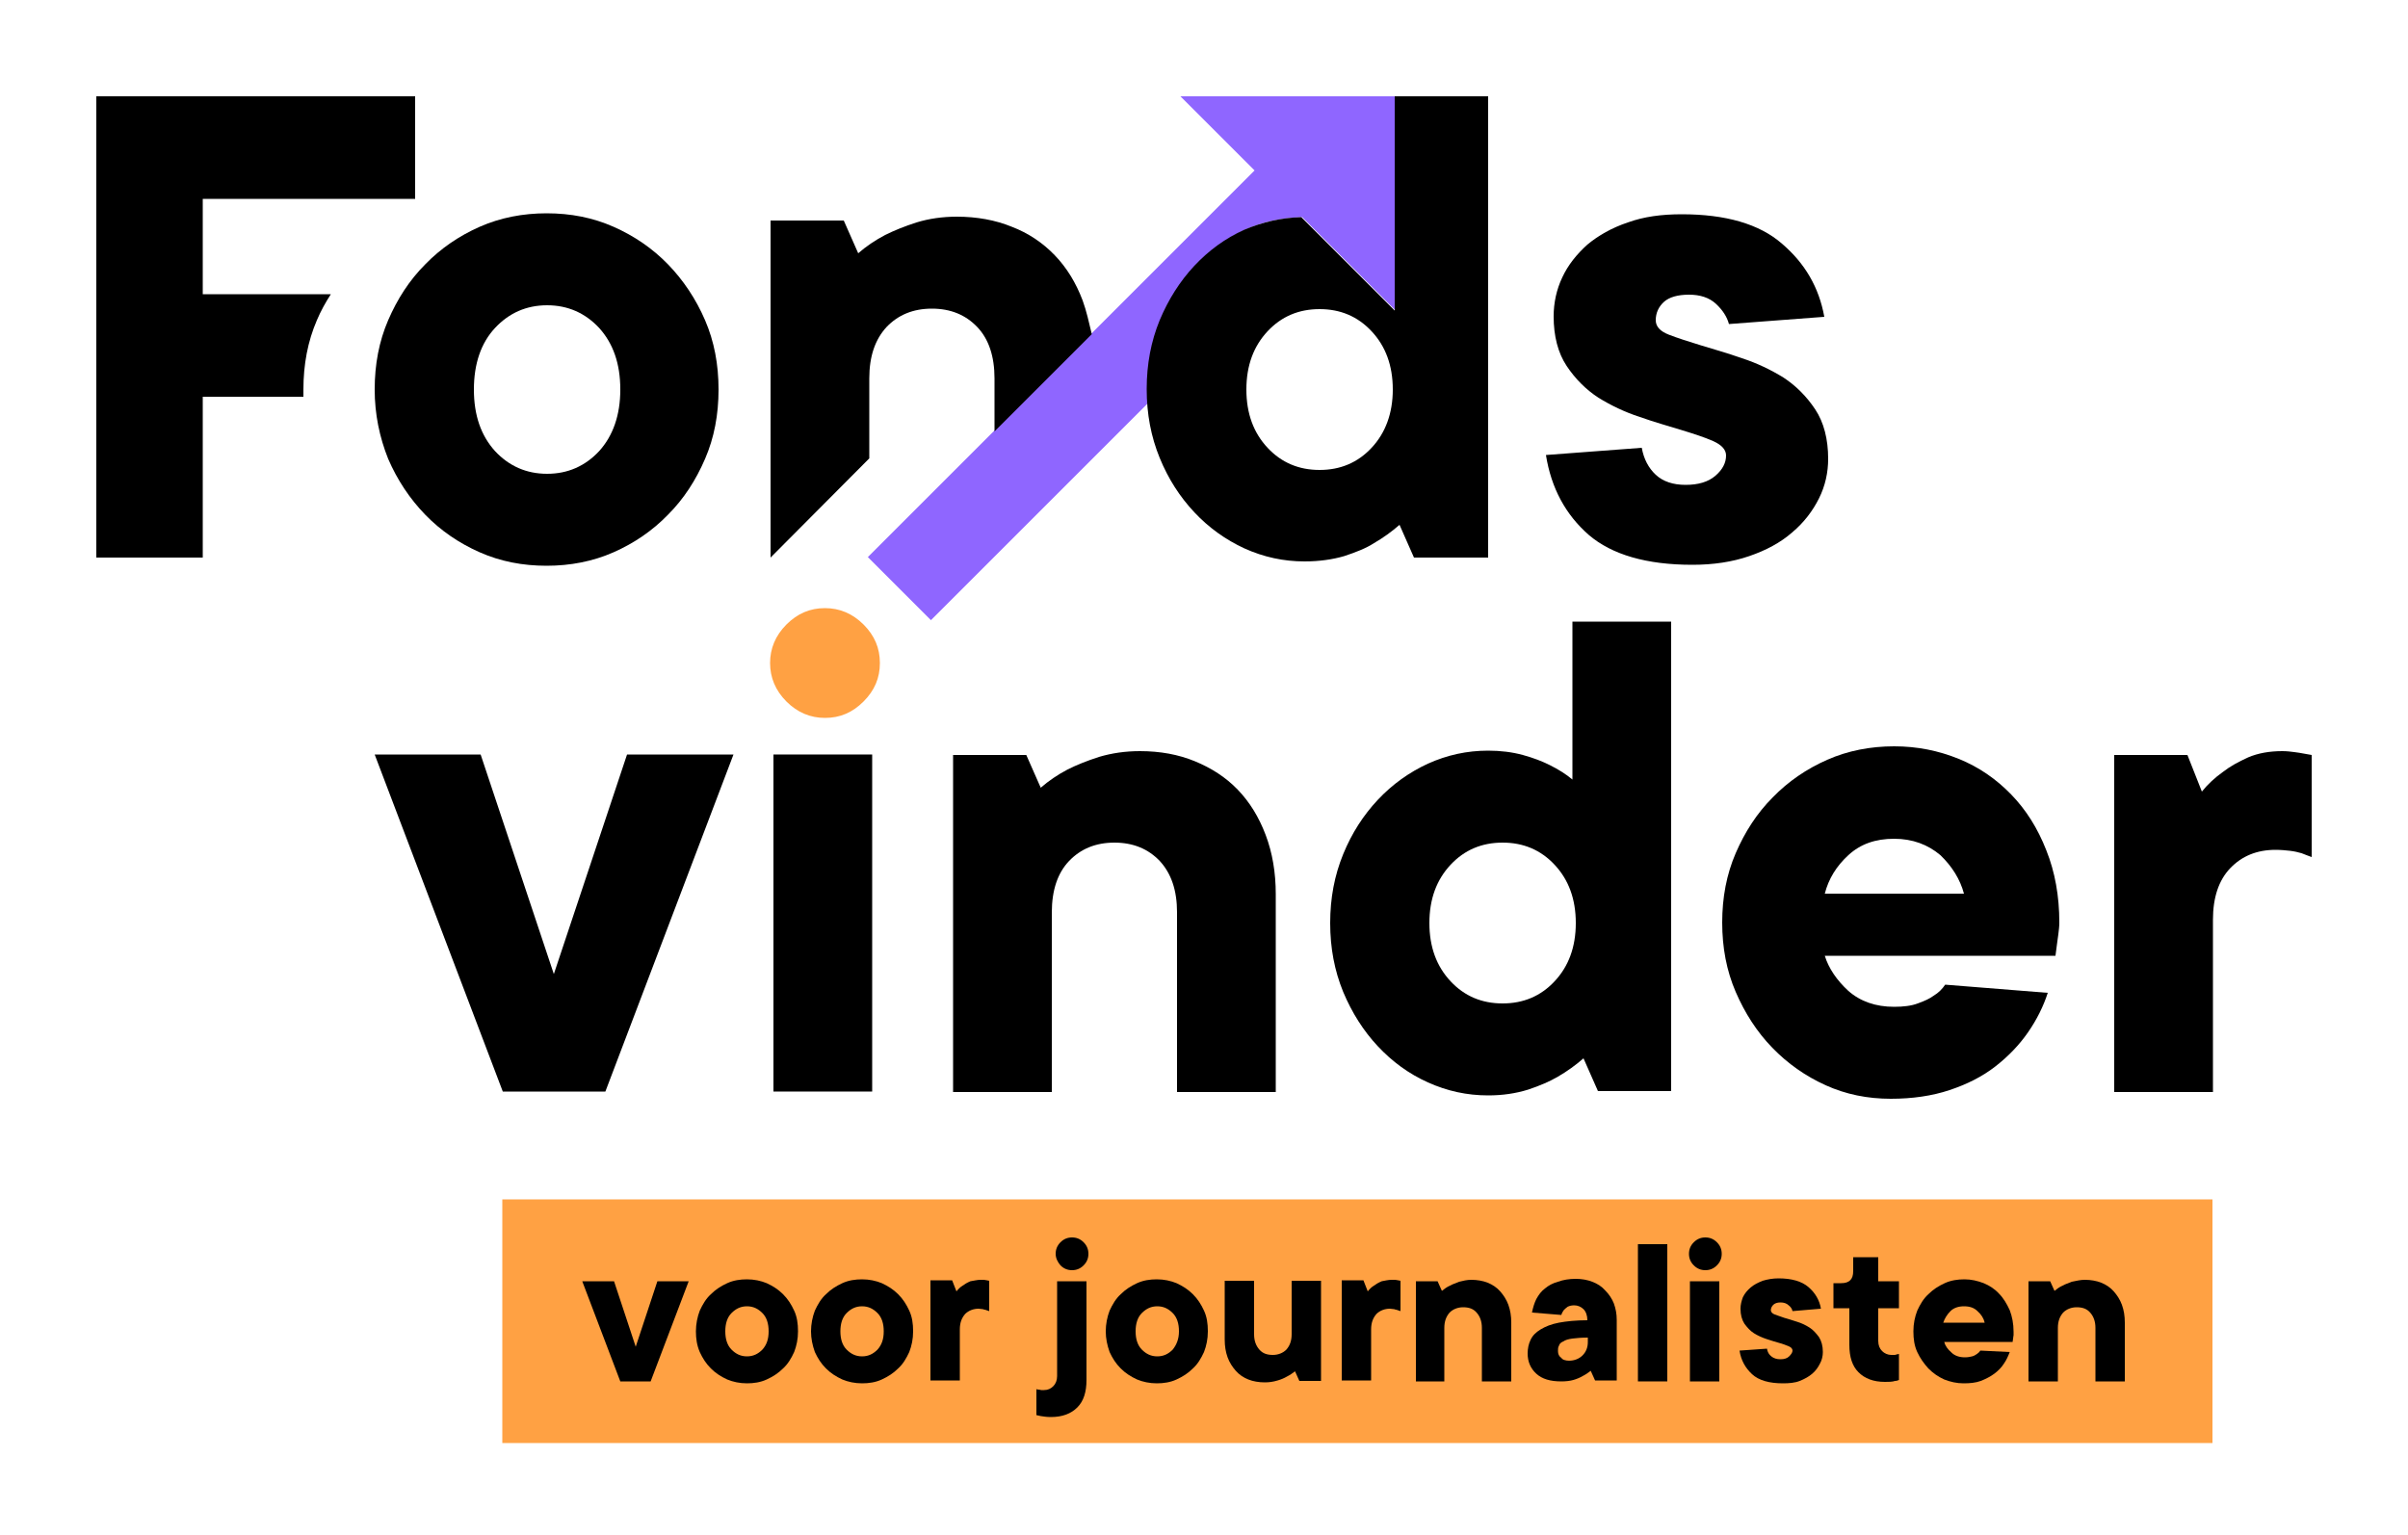
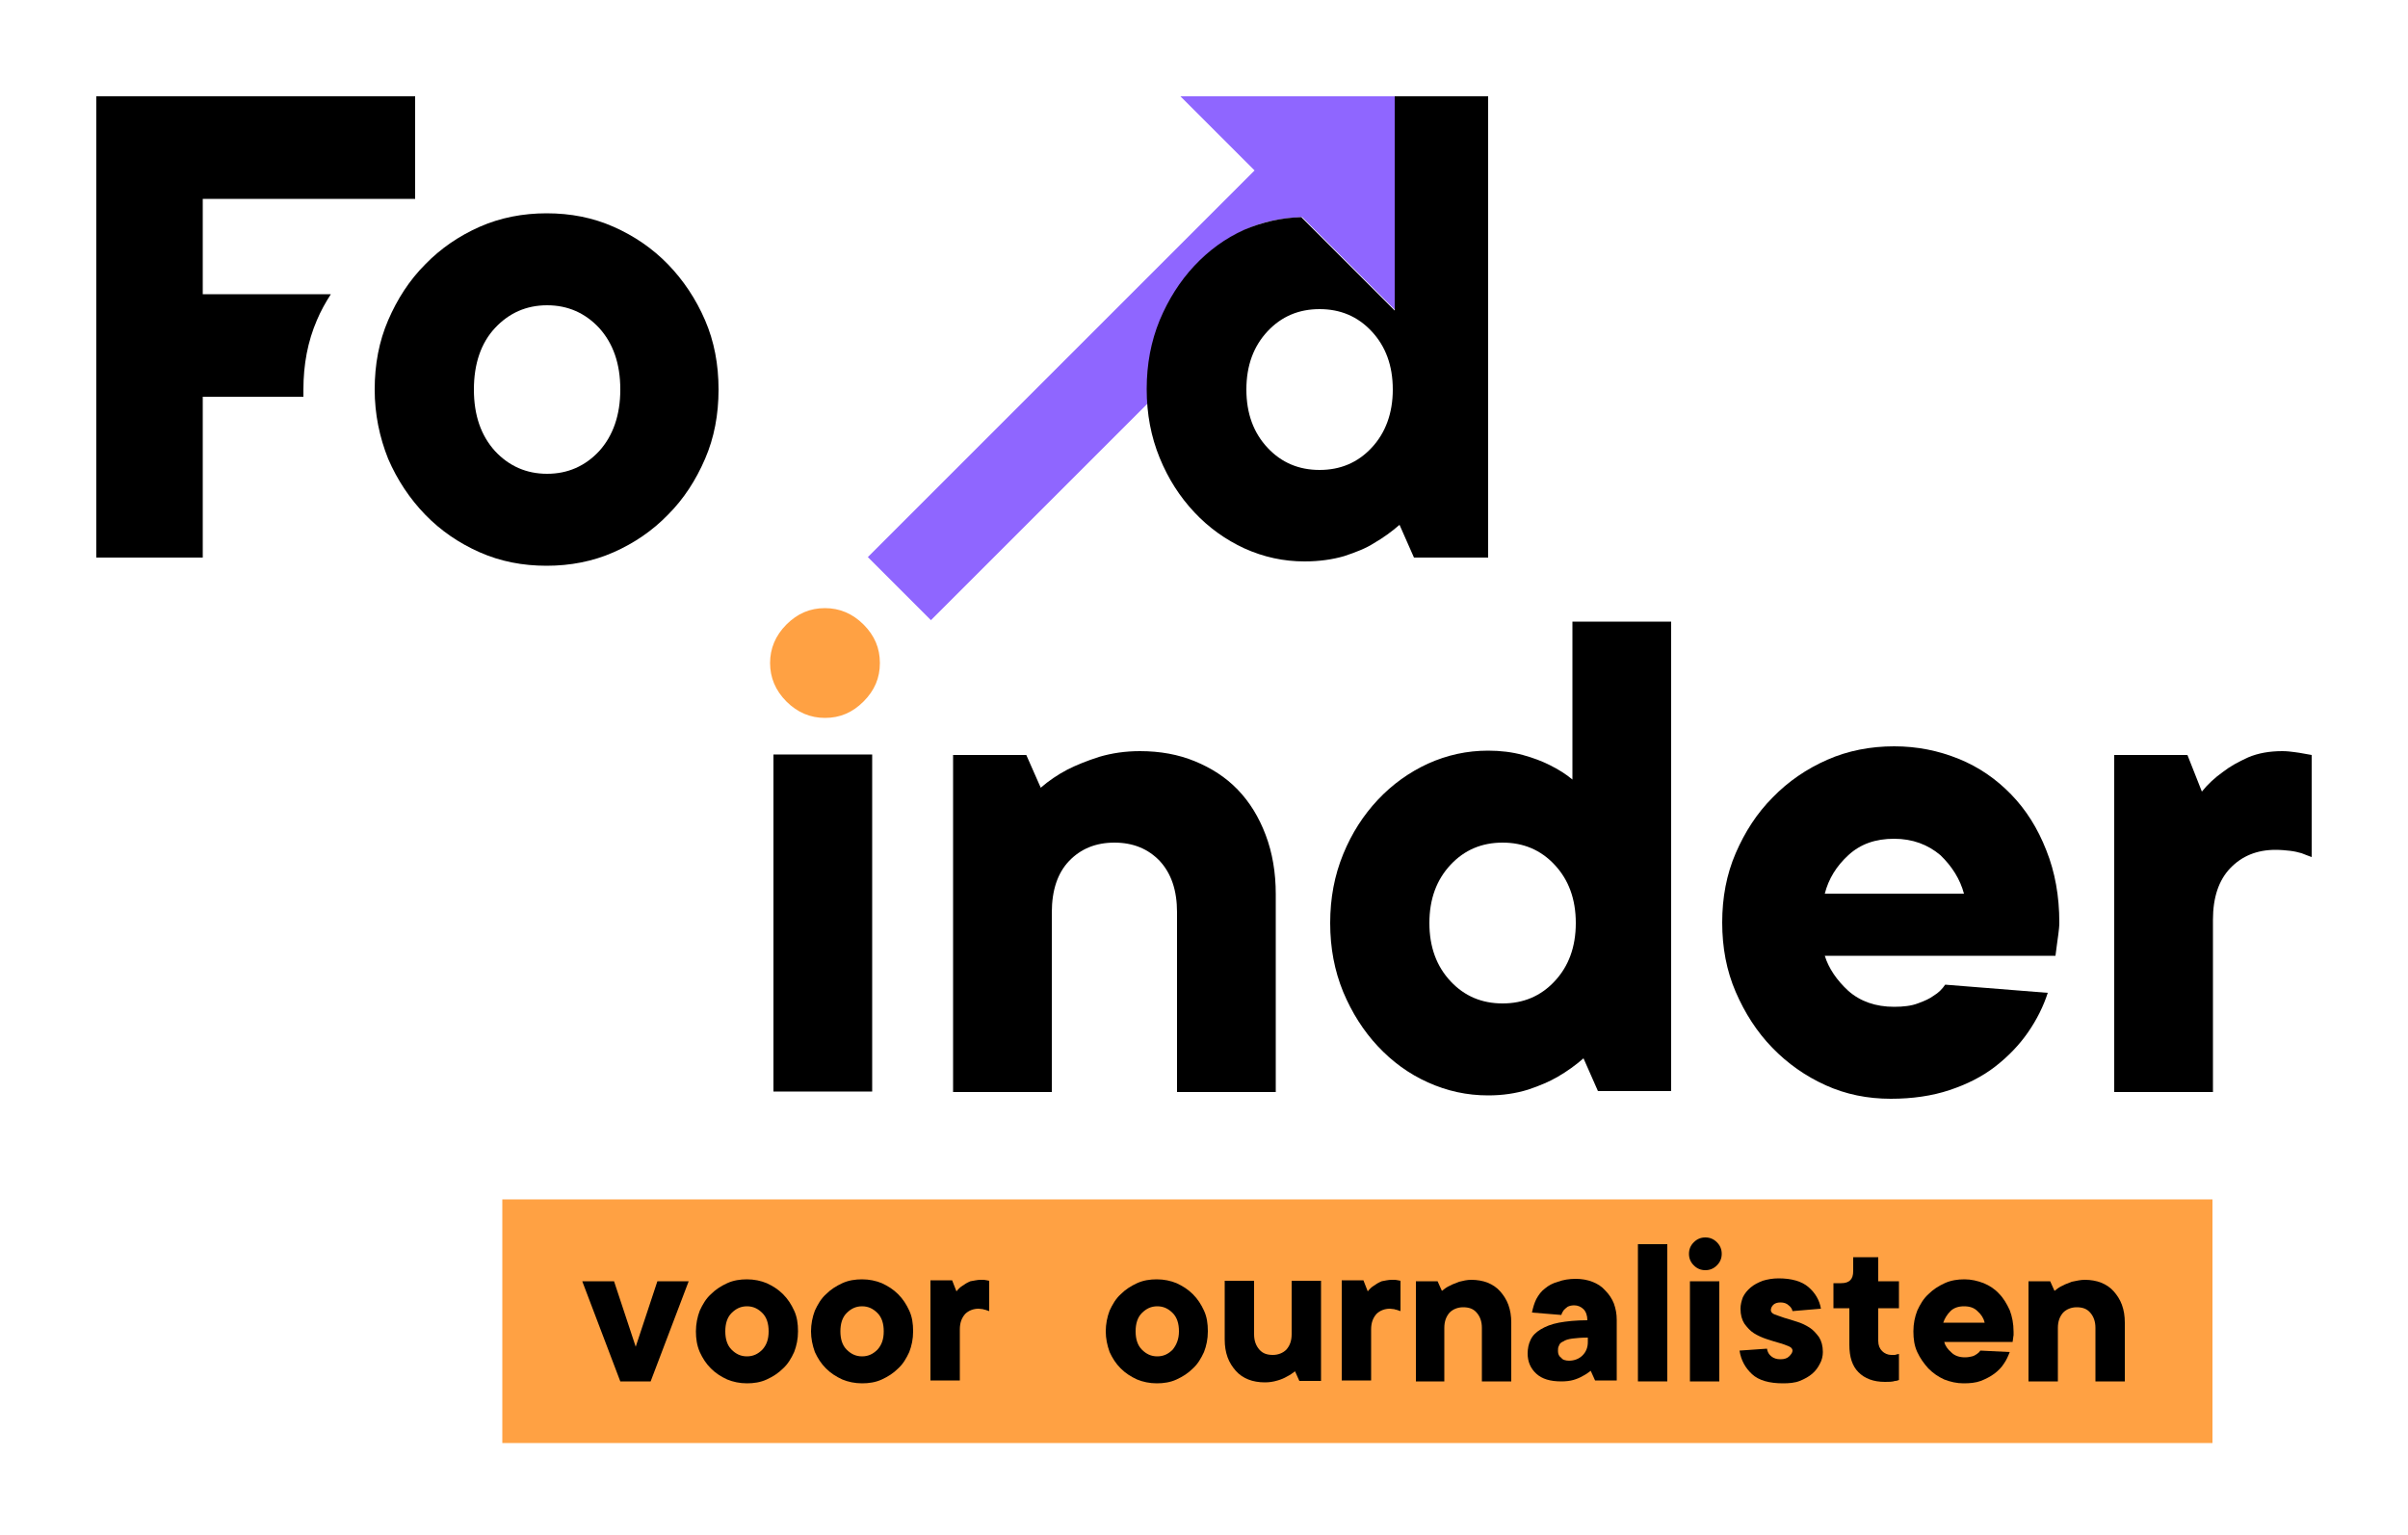
<svg xmlns="http://www.w3.org/2000/svg" id="Laag_1" x="0px" y="0px" viewBox="0 0 500 318.8" style="enable-background:new 0 0 500 318.8;" xml:space="preserve">
  <style type="text/css">	.st0{fill:#FFA143;}	.st1{fill:none;}	.st2{fill:#8F66FF;}</style>
  <g>
    <g>
      <rect x="104.3" y="249.1" class="st0" width="355.1" height="50.6" />
      <g>
        <path d="M127.5,266.1l4.5,13.6l4.5-13.6h6.5l-7.9,20.8h-6.3l-7.9-20.8H127.5z" />
        <path d="M144.5,276.5c0-1.5,0.3-3,0.8-4.3c0.6-1.3,1.3-2.5,2.3-3.4c1-1,2.1-1.7,3.4-2.3c1.3-0.6,2.7-0.8,4.1-0.8    c1.5,0,2.9,0.3,4.1,0.8c1.3,0.6,2.4,1.3,3.4,2.3c1,1,1.7,2.1,2.3,3.4c0.6,1.3,0.8,2.7,0.8,4.3s-0.3,3-0.8,4.3    c-0.6,1.3-1.3,2.5-2.3,3.4c-1,1-2.1,1.7-3.4,2.3c-1.3,0.6-2.7,0.8-4.1,0.8c-1.5,0-2.9-0.3-4.1-0.8c-1.3-0.6-2.4-1.3-3.4-2.3    c-1-1-1.7-2.1-2.3-3.4C144.7,279.4,144.5,278,144.5,276.5z M159.6,276.5c0-1.6-0.4-2.9-1.3-3.8c-0.9-0.9-1.9-1.4-3.2-1.4    c-1.3,0-2.3,0.5-3.2,1.4c-0.9,0.9-1.3,2.2-1.3,3.8s0.4,2.9,1.3,3.8c0.9,0.9,1.9,1.4,3.2,1.4c1.3,0,2.3-0.5,3.2-1.4    C159.2,279.3,159.6,278.1,159.6,276.5z" />
        <path d="M168.4,276.5c0-1.5,0.3-3,0.8-4.3c0.6-1.3,1.3-2.5,2.3-3.4c1-1,2.1-1.7,3.4-2.3c1.3-0.6,2.7-0.8,4.1-0.8    c1.5,0,2.9,0.3,4.1,0.8c1.3,0.6,2.4,1.3,3.4,2.3c1,1,1.7,2.1,2.3,3.4c0.6,1.3,0.8,2.7,0.8,4.3s-0.3,3-0.8,4.3    c-0.6,1.3-1.3,2.5-2.3,3.4c-1,1-2.1,1.7-3.4,2.3c-1.3,0.6-2.7,0.8-4.1,0.8c-1.5,0-2.9-0.3-4.1-0.8c-1.3-0.6-2.4-1.3-3.4-2.3    c-1-1-1.7-2.1-2.3-3.4C168.7,279.4,168.4,278,168.4,276.5z M183.5,276.5c0-1.6-0.4-2.9-1.3-3.8c-0.9-0.9-1.9-1.4-3.2-1.4    c-1.3,0-2.3,0.5-3.2,1.4c-0.9,0.9-1.3,2.2-1.3,3.8s0.4,2.9,1.3,3.8c0.9,0.9,1.9,1.4,3.2,1.4c1.3,0,2.3-0.5,3.2-1.4    C183.1,279.3,183.5,278.1,183.5,276.5z" />
        <path d="M203.6,265.8c0.3,0,0.5,0,0.7,0c0.2,0,0.4,0.1,0.6,0.1c0.2,0,0.3,0.1,0.5,0.1v6.3c-0.2-0.1-0.4-0.1-0.6-0.2    c-0.2-0.1-0.5-0.1-0.7-0.2c-0.3,0-0.6-0.1-0.9-0.1c-1.1,0-2.1,0.4-2.8,1.1c-0.7,0.8-1.1,1.8-1.1,3.2v10.6h-6.1v-20.8h4.5l0.9,2.3    c0.4-0.5,0.8-0.9,1.3-1.2c0.4-0.3,0.9-0.6,1.6-0.9C202.2,266,202.9,265.8,203.6,265.8z" />
-         <path d="M225.6,286.6c0,2.5-0.6,4.4-1.9,5.7c-1.3,1.3-3.1,2-5.5,2c-0.8,0-1.5-0.1-2.1-0.2c-0.3-0.1-0.6-0.1-0.9-0.2v-5.4    c0.2,0.1,0.3,0.1,0.5,0.1c0.2,0,0.3,0.1,0.5,0.1c0.2,0,0.4,0,0.6,0c0.8,0,1.4-0.3,1.9-0.8s0.8-1.2,0.8-2.1v-19.7h6.1V286.6z     M219.2,260.4c0-0.9,0.3-1.7,1-2.4c0.7-0.7,1.5-1,2.4-1c0.9,0,1.7,0.3,2.4,1c0.7,0.7,1,1.5,1,2.4c0,0.9-0.3,1.7-1,2.4    c-0.7,0.7-1.5,1-2.4,1c-0.9,0-1.7-0.3-2.4-1C219.6,262.1,219.2,261.3,219.2,260.4z" />
        <path d="M229.6,276.5c0-1.5,0.3-3,0.8-4.3c0.6-1.3,1.3-2.5,2.3-3.4c1-1,2.1-1.7,3.4-2.3c1.3-0.6,2.7-0.8,4.1-0.8    c1.5,0,2.9,0.3,4.1,0.8c1.3,0.6,2.4,1.3,3.4,2.3c1,1,1.7,2.1,2.3,3.4c0.6,1.3,0.8,2.7,0.8,4.3s-0.3,3-0.8,4.3    c-0.6,1.3-1.3,2.5-2.3,3.4c-1,1-2.1,1.7-3.4,2.3c-1.3,0.6-2.7,0.8-4.1,0.8c-1.5,0-2.9-0.3-4.1-0.8c-1.3-0.6-2.4-1.3-3.4-2.3    c-1-1-1.7-2.1-2.3-3.4C229.9,279.4,229.6,278,229.6,276.5z M244.8,276.5c0-1.6-0.4-2.9-1.3-3.8c-0.9-0.9-1.9-1.4-3.2-1.4    c-1.3,0-2.3,0.5-3.2,1.4c-0.9,0.9-1.3,2.2-1.3,3.8s0.4,2.9,1.3,3.8c0.9,0.9,1.9,1.4,3.2,1.4c1.3,0,2.3-0.5,3.2-1.4    C244.3,279.3,244.8,278.1,244.8,276.5z" />
        <path d="M262.6,287.1c-1.2,0-2.4-0.2-3.4-0.6c-1-0.4-1.9-1-2.6-1.8c-0.7-0.8-1.3-1.7-1.7-2.8c-0.4-1.1-0.6-2.3-0.6-3.7v-12.2h6.1    v11.1c0,1.4,0.4,2.4,1.1,3.2c0.7,0.8,1.6,1.1,2.8,1.1c1.1,0,2.1-0.4,2.8-1.1c0.7-0.8,1.1-1.8,1.1-3.2v-11.1h6.1v20.8h-4.5l-0.9-2    c-0.5,0.4-1.1,0.8-1.7,1.1c-0.5,0.3-1.2,0.6-1.9,0.8C264.3,287,263.5,287.1,262.6,287.1z" />
        <path d="M289,265.8c0.3,0,0.5,0,0.7,0c0.2,0,0.4,0.1,0.6,0.1c0.2,0,0.3,0.1,0.5,0.1v6.3c-0.2-0.1-0.4-0.1-0.6-0.2    c-0.2-0.1-0.5-0.1-0.7-0.2c-0.3,0-0.6-0.1-0.9-0.1c-1.1,0-2.1,0.4-2.8,1.1c-0.7,0.8-1.1,1.8-1.1,3.2v10.6h-6.1v-20.8h4.5l0.9,2.3    c0.4-0.5,0.8-0.9,1.3-1.2c0.4-0.3,0.9-0.6,1.6-0.9C287.5,266,288.2,265.8,289,265.8z" />
        <path d="M305.5,265.8c1.2,0,2.4,0.2,3.4,0.6c1,0.4,1.9,1,2.6,1.8c0.7,0.8,1.3,1.7,1.7,2.8c0.4,1.1,0.6,2.3,0.6,3.7v12.2h-6.1    v-11.1c0-1.4-0.4-2.4-1.1-3.2c-0.7-0.8-1.6-1.1-2.8-1.1c-1.1,0-2.1,0.4-2.8,1.1c-0.7,0.8-1.1,1.8-1.1,3.2v11.1H294v-20.8h4.5    l0.9,2c0.5-0.4,1-0.8,1.7-1.1c0.5-0.3,1.2-0.5,1.9-0.8C303.8,266,304.6,265.8,305.5,265.8z" />
        <path d="M327.2,265.6c1.2,0,2.4,0.2,3.4,0.6c1.1,0.4,2,1,2.7,1.8c0.8,0.8,1.4,1.7,1.8,2.7c0.4,1.1,0.6,2.2,0.6,3.4v12.6h-4.5    l-0.9-2c-0.5,0.4-1.1,0.8-1.7,1.1c-0.5,0.3-1.2,0.6-1.9,0.8c-0.7,0.2-1.6,0.3-2.5,0.3c-2.3,0-4-0.5-5.2-1.6    c-1.2-1.1-1.8-2.5-1.8-4.2c0-1,0.2-2,0.6-2.8c0.4-0.9,1.1-1.6,2.1-2.2c1-0.6,2.2-1.1,3.8-1.4c1.6-0.3,3.6-0.5,5.9-0.5    c0-1-0.3-1.8-0.8-2.3c-0.5-0.5-1.2-0.8-1.9-0.8c-0.6,0-1,0.1-1.4,0.3c-0.3,0.2-0.6,0.5-0.8,0.7c-0.2,0.3-0.4,0.6-0.5,1l-6.1-0.5    c0.2-1,0.5-2,0.9-2.8c0.5-0.9,1-1.6,1.8-2.2c0.7-0.6,1.6-1.1,2.7-1.4C324.6,265.8,325.8,265.6,327.2,265.6z M325.8,282.6    c1.1,0,2.1-0.4,2.8-1.1c0.7-0.7,1.1-1.6,1.1-2.8v-0.9c-1.3,0-2.4,0.1-3.2,0.2c-0.8,0.1-1.5,0.3-1.9,0.6c-0.5,0.2-0.8,0.5-0.9,0.9    c-0.2,0.3-0.2,0.7-0.2,1.1c0,0.6,0.2,1.1,0.7,1.4C324.4,282.4,325.1,282.6,325.8,282.6z" />
        <path d="M346.2,286.9h-6.1v-28.5h6.1V286.9z" />
        <path d="M350.7,260.4c0-0.9,0.3-1.7,1-2.4c0.7-0.7,1.5-1,2.4-1s1.7,0.3,2.4,1c0.7,0.7,1,1.5,1,2.4c0,0.9-0.3,1.7-1,2.4    c-0.7,0.7-1.5,1-2.4,1s-1.7-0.3-2.4-1C351,262.1,350.7,261.3,350.7,260.4z M357,286.9h-6.1v-20.8h6.1V286.9z" />
        <path d="M366.9,280.1c0.1,0.7,0.4,1.2,0.9,1.6c0.5,0.4,1.1,0.6,1.9,0.6c0.8,0,1.4-0.2,1.8-0.6c0.4-0.4,0.7-0.8,0.7-1.2    c0-0.4-0.3-0.7-0.8-0.9c-0.5-0.2-1.2-0.5-2-0.7c-0.8-0.2-1.6-0.5-2.6-0.8c-0.9-0.3-1.8-0.7-2.6-1.2c-0.8-0.5-1.4-1.2-2-2    c-0.5-0.8-0.8-1.8-0.8-3.1c0-0.8,0.2-1.6,0.5-2.4c0.4-0.8,0.9-1.4,1.6-2c0.7-0.6,1.5-1,2.5-1.4c1-0.3,2.1-0.5,3.3-0.5    c2.7,0,4.8,0.6,6.2,1.8c1.4,1.2,2.3,2.7,2.6,4.5l-5.9,0.5c-0.1-0.5-0.4-0.9-0.8-1.2c-0.4-0.4-1-0.6-1.7-0.6s-1.2,0.2-1.5,0.5    c-0.3,0.3-0.5,0.7-0.5,1.1c0,0.4,0.3,0.7,0.8,0.9c0.5,0.2,1.2,0.4,2,0.7c0.8,0.2,1.6,0.5,2.6,0.8s1.8,0.7,2.6,1.2    c0.8,0.5,1.4,1.2,2,2c0.5,0.8,0.8,1.8,0.8,3.1c0,0.8-0.2,1.7-0.6,2.4c-0.4,0.8-0.9,1.5-1.6,2.1c-0.7,0.6-1.6,1.1-2.6,1.5    c-1,0.4-2.2,0.5-3.5,0.5c-2.8,0-5-0.6-6.4-1.9s-2.3-2.9-2.6-4.9L366.9,280.1z" />
        <path d="M383.9,271.7h-3.2v-5.2h1.6c1.7,0,2.5-0.8,2.5-2.5v-2.9h5.2v5h4.3v5.6H390v6.8c0,0.9,0.3,1.6,0.8,2.1    c0.5,0.5,1.2,0.8,1.9,0.8c0.2,0,0.5,0,0.6,0c0.2,0,0.3,0,0.5-0.1c0.2,0,0.3-0.1,0.5-0.1v5.4c-0.2,0.1-0.5,0.2-0.8,0.2    c-0.6,0.2-1.3,0.2-2.1,0.2c-2.4,0-4.2-0.7-5.5-2c-1.3-1.3-1.9-3.2-1.9-5.7V271.7z" />
        <path d="M417.3,280.8c-0.3,0.8-0.7,1.7-1.2,2.4c-0.5,0.8-1.2,1.5-2,2.1c-0.8,0.6-1.8,1.1-2.8,1.5c-1.1,0.4-2.3,0.5-3.6,0.5    c-1.4,0-2.7-0.3-4-0.8c-1.3-0.6-2.3-1.3-3.3-2.3c-0.9-1-1.7-2.1-2.3-3.4c-0.6-1.3-0.8-2.7-0.8-4.3s0.3-3,0.8-4.3    c0.6-1.3,1.3-2.5,2.3-3.4c1-1,2.1-1.7,3.4-2.3c1.3-0.6,2.7-0.8,4.1-0.8c1.4,0,2.7,0.3,4,0.8c1.2,0.5,2.3,1.2,3.2,2.2    c0.9,0.9,1.6,2.1,2.2,3.4c0.5,1.3,0.8,2.8,0.8,4.5c0,0.2,0,0.5,0,0.7c0,0.2-0.1,0.4-0.1,0.7c0,0.2-0.1,0.5-0.1,0.7h-14.2    c0.2,0.8,0.7,1.5,1.5,2.2c0.7,0.7,1.7,1,2.8,1c0.6,0,1.1-0.1,1.5-0.2c0.4-0.1,0.7-0.3,1-0.5c0.3-0.2,0.5-0.4,0.7-0.7L417.3,280.8    z M407.8,271.3c-1.1,0-2.1,0.3-2.8,1c-0.7,0.7-1.2,1.5-1.5,2.4h8.6c-0.2-0.9-0.7-1.7-1.5-2.4C409.9,271.6,409,271.3,407.8,271.3z    " />
        <path d="M432.9,265.8c1.2,0,2.4,0.2,3.4,0.6c1,0.4,1.9,1,2.6,1.8c0.7,0.8,1.3,1.7,1.7,2.8c0.4,1.1,0.6,2.3,0.6,3.7v12.2h-6.1    v-11.1c0-1.4-0.4-2.4-1.1-3.2c-0.7-0.8-1.6-1.1-2.8-1.1c-1.1,0-2.1,0.4-2.8,1.1c-0.7,0.8-1.1,1.8-1.1,3.2v11.1h-6.1v-20.8h4.5    l0.9,2c0.5-0.4,1-0.8,1.7-1.1c0.5-0.3,1.2-0.5,1.9-0.8C431.2,266,432,265.8,432.9,265.8z" />
      </g>
    </g>
    <g>
      <path d="M77.8,80.9c0-5.2,0.9-10,2.8-14.4c1.9-4.4,4.4-8.3,7.7-11.6c3.2-3.3,7-5.9,11.3-7.8c4.3-1.9,9-2.8,13.9-2.8   c5,0,9.6,0.9,13.9,2.8c4.3,1.9,8.1,4.5,11.3,7.8c3.2,3.3,5.8,7.2,7.7,11.6c1.9,4.4,2.8,9.2,2.8,14.4c0,5.2-0.9,10-2.8,14.4   c-1.9,4.4-4.4,8.3-7.7,11.6c-3.2,3.3-7,5.9-11.3,7.8c-4.3,1.9-9,2.8-13.9,2.8c-5,0-9.6-0.9-13.9-2.8c-4.3-1.9-8.1-4.5-11.3-7.8   c-3.2-3.3-5.8-7.2-7.7-11.6C78.8,90.8,77.8,86,77.8,80.9z M128.8,80.9c0-5.4-1.5-9.6-4.4-12.8c-2.9-3.1-6.5-4.7-10.8-4.7   c-4.3,0-7.9,1.6-10.8,4.7c-2.9,3.1-4.4,7.4-4.4,12.8c0,5.4,1.5,9.6,4.4,12.8c2.9,3.1,6.5,4.7,10.8,4.7c4.3,0,7.9-1.6,10.8-4.7   C127.3,90.5,128.8,86.2,128.8,80.9z" />
-       <path d="M99.8,156.7l15.2,45.6l15.2-45.6h22.1l-26.6,70h-21.3l-26.6-70H99.8z" />
      <path class="st0" d="M159.9,137.7c0-3,1.1-5.7,3.4-8c2.3-2.3,4.9-3.4,8-3.4c3,0,5.7,1.1,8,3.4c2.3,2.3,3.4,4.9,3.4,8   s-1.1,5.7-3.4,8c-2.3,2.3-4.9,3.4-8,3.4c-3,0-5.7-1.1-8-3.4C161,143.4,159.9,140.7,159.9,137.7z" />
      <path d="M236.7,156c4.2,0,8,0.7,11.4,2.1c3.4,1.4,6.4,3.3,8.9,5.9c2.5,2.6,4.4,5.7,5.8,9.4c1.4,3.7,2.1,7.8,2.1,12.3v41.1h-20.5   v-37.3c0-4.6-1.2-8.1-3.6-10.7c-2.4-2.5-5.5-3.8-9.4-3.8c-3.9,0-7,1.3-9.4,3.8c-2.4,2.5-3.6,6.1-3.6,10.7v37.3h-20.5v-70h15.2   l3,6.8c1.6-1.4,3.5-2.7,5.6-3.8c1.8-0.9,4-1.8,6.5-2.6C230.9,156.4,233.7,156,236.7,156z" />
      <path d="M309,227.5c-4.4,0-8.5-0.9-12.5-2.7c-4-1.8-7.4-4.3-10.4-7.5c-3-3.2-5.4-7-7.2-11.3c-1.8-4.4-2.7-9.1-2.7-14.3   c0-5.2,0.9-9.9,2.7-14.3c1.8-4.4,4.2-8.1,7.2-11.3c3-3.2,6.5-5.7,10.4-7.5c4-1.8,8.1-2.7,12.5-2.7c2.6,0,5,0.3,7.2,0.9   c2.2,0.6,4,1.3,5.6,2.1c1.8,0.9,3.4,1.9,4.7,3v-32.8H347v97.5h-15.2l-3-6.8c-1.6,1.4-3.4,2.7-5.3,3.8c-1.7,1-3.8,1.9-6.2,2.7   C314.7,227.1,312,227.5,309,227.5z M296.8,191.7c0,5,1.5,9,4.4,12.1c2.9,3.1,6.5,4.6,10.8,4.6c4.3,0,7.9-1.5,10.8-4.6   c2.9-3.1,4.4-7.1,4.4-12.1c0-5-1.5-9-4.4-12.1c-2.9-3.1-6.5-4.6-10.8-4.6c-4.3,0-7.9,1.5-10.8,4.6   C298.3,182.7,296.8,186.7,296.8,191.7z" />
      <path d="M425.2,206.2c-0.9,2.8-2.3,5.6-4.1,8.2c-1.8,2.6-4.1,5-6.8,7.1c-2.7,2.1-5.9,3.7-9.5,4.9c-3.6,1.2-7.7,1.8-12.2,1.8   c-4.8,0-9.3-0.9-13.5-2.8c-4.2-1.9-7.9-4.5-11.1-7.8c-3.2-3.3-5.7-7.2-7.6-11.6c-1.9-4.4-2.8-9.2-2.8-14.4c0-5.2,0.9-10,2.8-14.4   c1.9-4.4,4.4-8.3,7.7-11.6c3.2-3.3,7-5.9,11.3-7.8c4.3-1.9,9-2.8,13.9-2.8c4.8,0,9.2,0.9,13.4,2.6c4.2,1.7,7.8,4.2,10.9,7.4   c3.1,3.2,5.5,7,7.3,11.6c1.8,4.5,2.7,9.5,2.7,15c0,0.8-0.1,1.6-0.2,2.4c-0.1,0.8-0.2,1.5-0.3,2.2c-0.1,0.8-0.2,1.6-0.3,2.3h-47.9   c0.8,2.6,2.5,5.1,4.9,7.3c2.5,2.2,5.7,3.3,9.5,3.3c1.9,0,3.6-0.2,4.9-0.7c1.4-0.5,2.5-1,3.3-1.6c1-0.6,1.8-1.4,2.4-2.3   L425.2,206.2z M393.3,174.2c-3.9,0-7,1.1-9.5,3.4c-2.5,2.3-4.1,4.9-4.9,8h28.9c-0.8-3-2.5-5.7-4.9-8   C400.3,175.4,397.1,174.2,393.3,174.2z" />
      <path d="M473.9,156c0.9,0,1.8,0.1,2.5,0.2c0.8,0.1,1.4,0.2,1.9,0.3c0.6,0.1,1.2,0.2,1.7,0.3V178c-0.6-0.2-1.3-0.5-2.1-0.8   c-0.7-0.2-1.5-0.4-2.4-0.5s-1.9-0.2-3-0.2c-3.9,0-7,1.3-9.4,3.8c-2.4,2.5-3.6,6.1-3.6,10.7v35.8h-20.5v-70h15.2l3,7.6   c1.2-1.5,2.7-2.9,4.4-4.1c1.4-1.1,3.2-2.1,5.2-3C468.9,156.4,471.3,156,473.9,156z" />
      <g>
        <path d="M65.8,66.5c0.8-1.9,1.8-3.7,2.9-5.4H42.1V41.3h44.1V20H20v95.8h22.1V82.4H63c0-0.5,0-1,0-1.5    C63,75.7,63.9,70.9,65.8,66.5z" />
      </g>
      <rect x="160.6" y="156.7" width="20.5" height="70" />
-       <path d="M340.9,93c0.4,2.3,1.4,4.2,2.9,5.6c1.5,1.4,3.6,2.1,6.2,2.1c2.6,0,4.7-0.6,6.2-1.9c1.5-1.3,2.2-2.7,2.2-4.2   c0-1.2-0.9-2.2-2.7-3c-1.8-0.8-4-1.5-6.6-2.3c-2.6-0.8-5.5-1.6-8.6-2.7c-3.1-1-6-2.4-8.6-4c-2.6-1.7-4.8-3.9-6.6-6.6   c-1.8-2.7-2.7-6.2-2.7-10.3c0-2.8,0.6-5.6,1.8-8.1c1.2-2.6,3-4.8,5.2-6.8c2.3-1.9,5.1-3.5,8.4-4.6c3.3-1.2,7-1.7,11.2-1.7   c9.1,0,16.1,2,20.8,6.1c4.8,4.1,7.7,9.1,8.8,15.2l-19.8,1.5c-0.4-1.5-1.3-2.9-2.7-4.2c-1.4-1.3-3.3-1.9-5.6-1.9   c-2.3,0-4.1,0.5-5.2,1.5c-1.1,1-1.7,2.3-1.7,3.8c0,1.3,0.9,2.3,2.7,3c1.8,0.7,4,1.4,6.6,2.2c2.6,0.8,5.5,1.6,8.6,2.7   c3.1,1,6,2.4,8.6,4c2.6,1.7,4.8,3.9,6.6,6.6c1.8,2.7,2.7,6.2,2.7,10.3c0,2.8-0.6,5.6-1.9,8.2c-1.3,2.6-3.1,5-5.6,7.1   c-2.4,2.1-5.4,3.7-8.9,4.9s-7.4,1.8-11.8,1.8c-9.5,0-16.7-2.1-21.5-6.2c-4.8-4.2-7.8-9.7-8.9-16.6L340.9,93z" />
      <g>
        <path class="st1" d="M274,64.1c-4.3,0-7.9,1.5-10.8,4.6c-2.9,3.1-4.4,7.1-4.4,12.1c0,5,1.5,9,4.4,12.1c2.9,3.1,6.5,4.6,10.8,4.6    c4.3,0,7.9-1.5,10.8-4.6c2.9-3.1,4.4-7.1,4.4-12.1c0-5-1.5-9-4.4-12.1C281.8,65.7,278.2,64.1,274,64.1z" />
        <path class="st1" d="M274,64.1c-4.3,0-7.9,1.5-10.8,4.6c-2.9,3.1-4.4,7.1-4.4,12.1c0,5,1.5,9,4.4,12.1c2.9,3.1,6.5,4.6,10.8,4.6    c4.3,0,7.9-1.5,10.8-4.6c2.9-3.1,4.4-7.1,4.4-12.1c0-5-1.5-9-4.4-12.1C281.8,65.7,278.2,64.1,274,64.1z" />
        <path class="st2" d="M288.4,20h-43.3l15.4,15.4l-80.3,80.3l13.1,13.1l45.1-45.1c-0.1-0.9-0.1-1.9-0.1-2.9c0-5.2,0.9-9.9,2.7-14.3    c1.8-4.4,4.2-8.1,7.2-11.3c3-3.2,6.5-5.7,10.4-7.5c3.7-1.7,7.7-2.5,11.8-2.6l3.3,3.3l16.1,16.1V20H288.4z" />
      </g>
    </g>
    <g>
-       <path d="M224.8,62.4c-1.4-3.7-3.3-6.8-5.8-9.4c-2.5-2.6-5.5-4.6-8.9-5.9c-3.4-1.4-7.3-2.1-11.4-2.1c-3,0-5.8,0.4-8.4,1.2   c-2.5,0.8-4.7,1.7-6.5,2.6c-2.1,1.1-4,2.4-5.6,3.8l-3-6.8h-15.2v70l20.5-20.6V78.6c0-4.6,1.2-8.1,3.6-10.7   c2.4-2.5,5.5-3.8,9.4-3.8c3.9,0,7,1.3,9.4,3.8c2.4,2.5,3.6,6.1,3.6,10.7v11l20.2-20.2C226.1,66.9,225.6,64.6,224.8,62.4z" />
-     </g>
+       </g>
    <path d="M289.6,20v44.5l-16.1-16.1l-3.3-3.3c-4.1,0.1-8,1-11.8,2.6c-4,1.8-7.4,4.3-10.4,7.5c-3,3.2-5.4,7-7.2,11.3  c-1.8,4.4-2.7,9.1-2.7,14.3c0,5.2,0.9,9.9,2.7,14.3c1.8,4.4,4.2,8.1,7.2,11.3c3,3.2,6.5,5.7,10.4,7.5c4,1.8,8.1,2.7,12.5,2.7  c3,0,5.8-0.4,8.2-1.1c2.4-0.8,4.5-1.6,6.2-2.7c1.9-1.1,3.7-2.4,5.3-3.8l3,6.8H309V20H289.6z M284.8,93c-2.9,3.1-6.5,4.6-10.8,4.6  c-4.3,0-7.9-1.5-10.8-4.6c-2.9-3.1-4.4-7.1-4.4-12.1c0-5,1.5-9,4.4-12.1c2.9-3.1,6.5-4.6,10.8-4.6c4.3,0,7.9,1.5,10.8,4.6  c2.9,3.1,4.4,7.1,4.4,12.1C289.2,85.8,287.7,89.9,284.8,93z" />
  </g>
</svg>